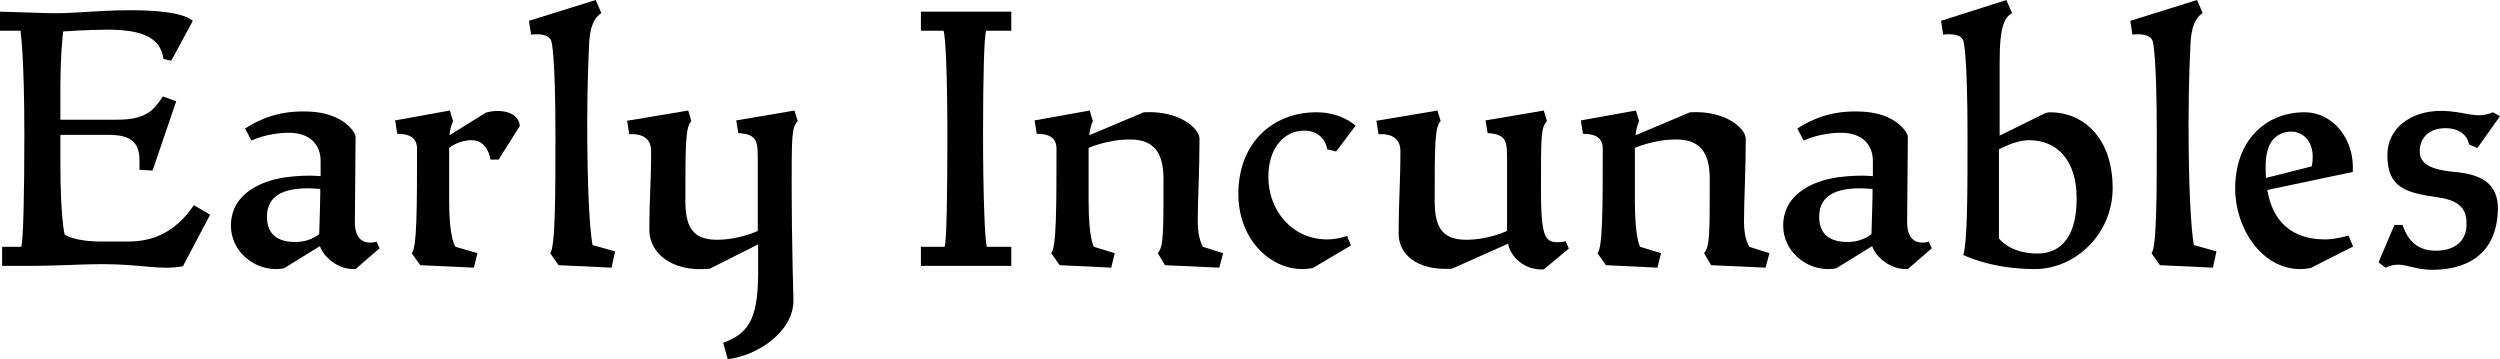
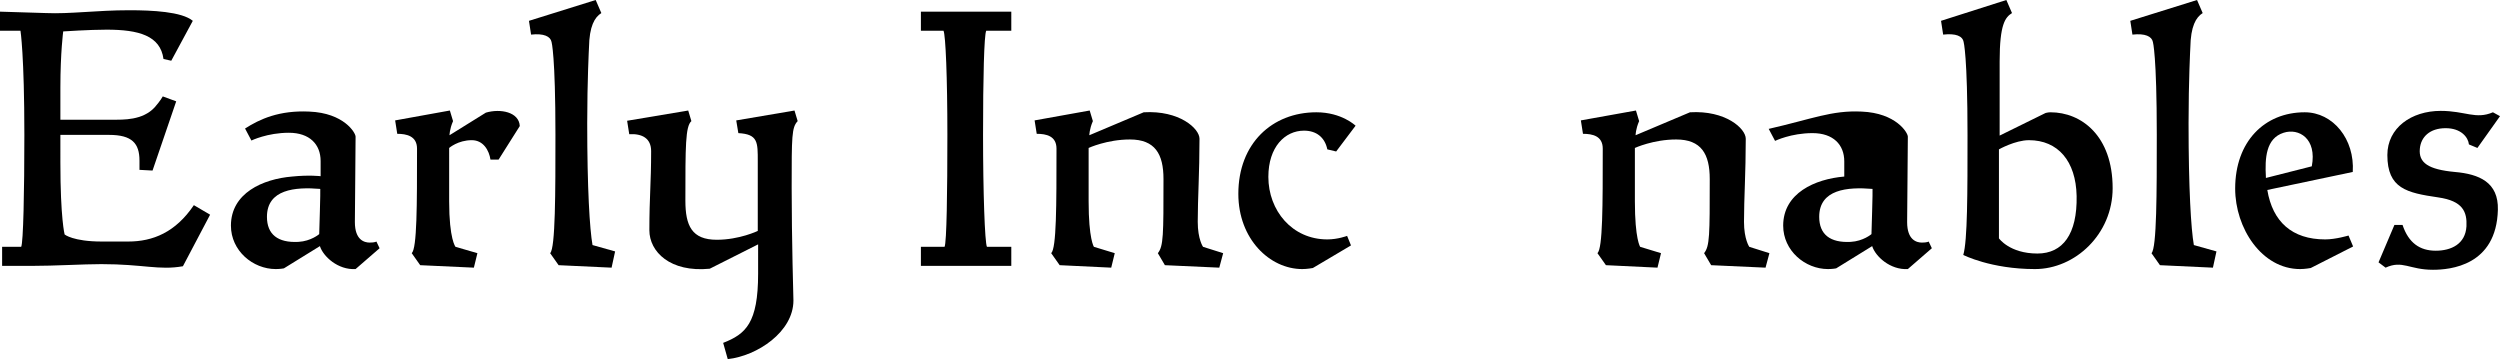
<svg xmlns="http://www.w3.org/2000/svg" version="1.1" id="Ebene_1" x="0px" y="0px" width="2493.356px" height="358.16px" viewBox="0 0 2493.356 358.16" enable-background="new 0 0 2493.356 358.16" xml:space="preserve">
  <g>
    <path d="M101.074,263.426c-18.313,0-46.135,1.761-70.083,1.761H2.113v-19.018H21.13c2.113-4.226,3.169-54.587,3.169-111.639   c0-79.591-3.874-103.891-3.874-103.891H0V11.622l45.783,1.408c23.947,1.057,50.713-2.816,83.112-2.816   c22.892,0,52.474,1.408,63.392,10.564l-21.483,39.796l-7.748-1.761c-3.17-23.244-24.652-29.23-56.7-29.23   c-17.256,0-43.317,1.761-43.317,1.761s-2.817,21.13-2.817,55.995v32.048h52.122c10.565,0,29.935,0.704,41.908-12.326   c5.635-6.339,8.1-10.917,8.1-10.917l13.383,4.931L152.139,170.1l-13.03-0.704v-9.156c0-17.257-7.396-25.709-30.287-25.709h-48.6   V162c0,55.995,4.226,71.843,4.226,71.843s8.452,7.044,36.978,7.044h26.413c24.652,0,47.191-9.156,65.504-36.274l16.2,9.509   l-27.118,51.418C158.478,269.765,142.982,263.426,101.074,263.426z" />
    <path d="M308.503,111.287c34.513,1.408,46.135,21.13,46.135,25.004c0,22.539-0.705,66.913-0.705,85.226   c0,17.961,9.509,20.427,14.792,20.427c5.282,0,6.691-1.057,6.691-1.057l3.169,6.691l-23.948,20.778   c-17.609,1.057-32.4-12.679-35.569-22.892l-35.922,22.187c0,0-3.521,0.705-8.1,0.705c-22.891,0-44.726-18.313-44.726-43.317   c0-32.4,31.696-46.487,60.926-48.952c17.256-1.761,28.526-0.353,28.526-0.353v-15.144c0-16.552-10.917-28.174-31.695-28.174   c-21.483,0-37.331,7.748-37.331,7.748l-6.339-11.974C259.199,118.683,278.569,109.878,308.503,111.287z M297.586,241.239   c12.678-0.705,20.778-7.748,20.778-7.748s1.409-45.078,1.057-45.078c-25.004-2.113-53.178,0.352-53.178,27.821   C266.243,233.843,277.16,242.295,297.586,241.239z" />
    <path d="M447.963,200.739c0,38.034,6.339,45.43,6.339,45.43l21.835,6.34l-3.522,14.438l-53.53-2.465l-8.452-11.974   c5.283-4.931,5.283-47.544,5.283-104.244c0-12.678-10.565-14.791-19.722-14.791l-2.113-13.383l54.586-9.86l3.169,10.565   c-3.521,8.1-3.521,14.087-3.521,14.087l36.274-22.539c14.439-4.227,33.104-0.704,33.809,13.382l-21.13,33.457h-8.1   c-1.409-9.156-7.043-19.369-18.665-19.369c-13.735,0-22.539,7.747-22.539,7.747V200.739z" />
    <path d="M585.658,122.909c0,65.151,2.465,105.651,5.283,121.499l22.539,6.339l-3.521,16.2l-52.826-2.465l-8.452-11.974   c5.283-4.931,5.283-60.927,5.283-117.979c0-79.591-3.874-92.621-3.874-92.621c-1.057-5.635-7.748-8.805-20.426-7.396l-2.113-13.735   L594.11,0l5.635,13.03c-6.691,4.227-11.974,13.031-12.326,34.514C587.419,47.544,585.658,80.296,585.658,122.909z" />
    <path d="M756.109,243.704l-48.248,24.3c-39.443,3.874-60.221-16.904-60.221-38.387c0-33.809,1.761-46.135,1.761-78.887   c0-12.679-8.805-17.608-21.835-16.904l-2.113-13.383l60.926-10.213l3.169,10.565c-5.987,5.282-5.987,25.004-5.987,79.238   c0,25.005,6.339,39.092,31.343,39.092c22.539,0,40.852-8.805,40.852-8.805v-69.378c0-19.018,0.352-27.117-19.37-28.174   l-2.113-12.679l58.108-9.86l3.169,10.565c-5.987,6.339-5.987,15.144-5.987,66.208c0,51.065,1.761,112.695,1.761,112.695   c0,31.344-36.274,55.291-65.504,58.461l-4.578-16.2c22.539-8.804,34.865-19.722,34.865-69.025V243.704z" />
    <path d="M1008.611,246.169v19.018h-90.156v-19.018h23.595c2.113-4.226,2.817-54.587,2.817-111.639s-1.761-99.665-3.874-103.891   h-22.539V11.622h90.156V30.64h-25.004c-2.113,4.226-3.169,46.839-3.169,103.891s1.761,107.413,3.874,111.639H1008.611z" />
    <path d="M1140.671,111.991c35.569-2.113,55.643,16.2,55.643,26.413c0,33.809-1.761,59.518-1.761,82.761   c0,17.608,5.283,25.004,5.283,25.004l20.074,6.34l-3.874,14.438l-54.235-2.465l-7.043-11.974   c5.635-7.044,5.635-17.961,5.635-73.957c0-25.004-8.452-39.443-33.457-39.443c-22.891,0-41.205,8.452-41.205,8.452v53.179   c0,38.034,5.283,45.43,5.283,45.43l20.778,6.34l-3.522,14.438l-51.417-2.465l-8.452-11.974c5.283-4.931,5.283-47.544,5.283-104.244   c0-12.678-10.213-14.791-19.722-14.791l-2.113-13.383l54.939-9.86l3.17,10.565c-3.522,8.1-3.522,14.087-3.522,14.087   L1140.671,111.991z" />
    <path d="M1351.974,125.374l-19.369,25.709l-8.805-2.113c-2.465-11.975-10.917-18.665-23.243-18.665   c-19.018,0-35.569,16.199-35.569,46.134c0,33.457,23.596,62.335,58.812,62.335c10.565,0,19.722-3.521,19.722-3.521l3.874,9.509   l-38.034,22.539c0,0-5.635,1.057-10.565,1.057c-32.4,0-63.743-29.936-63.743-75.014c0-50.36,33.809-81.352,77.83-81.352   C1338.24,111.991,1351.974,125.374,1351.974,125.374z" />
-     <path d="M1542.849,120.796c-5.987,6.339-5.987,15.144-5.987,66.208c0,48.601,3.521,54.587,16.904,54.587   c5.282,0,7.748-1.057,7.748-1.057l3.169,7.396l-25.004,20.778c-19.722,1.057-33.456-13.03-35.569-25.708l-55.995,25.004   c-35.57,2.113-53.179-14.791-53.179-34.865c0-33.809,1.761-49.656,1.761-82.408c0-12.679-8.804-17.608-21.834-16.904l-2.113-13.383   l60.926-10.213l3.17,10.565c-5.987,5.282-5.987,25.004-5.987,79.238c0,25.005,6.339,39.092,31.344,39.092   c22.539,0,40.852-8.805,40.852-8.805v-69.378c0-19.018,0.353-27.117-19.369-28.174l-2.113-12.679l58.108-9.86L1542.849,120.796z" />
    <path d="M1685.479,111.991c35.569-2.113,55.644,16.2,55.644,26.413c0,33.809-1.762,59.518-1.762,82.761   c0,17.608,5.283,25.004,5.283,25.004l20.073,6.34l-3.874,14.438l-54.234-2.465l-7.043-11.974   c5.635-7.044,5.635-17.961,5.635-73.957c0-25.004-8.452-39.443-33.457-39.443c-22.891,0-41.204,8.452-41.204,8.452v53.179   c0,38.034,5.283,45.43,5.283,45.43l20.778,6.34l-3.522,14.438l-51.417-2.465l-8.452-11.974c5.282-4.931,5.282-47.544,5.282-104.244   c0-12.678-10.213-14.791-19.722-14.791l-2.112-13.383l54.938-9.86l3.17,10.565c-3.522,8.1-3.522,14.087-3.522,14.087   L1685.479,111.991z" />
-     <path d="M1856.634,111.287c34.513,1.408,46.135,21.13,46.135,25.004c0,22.539-0.704,66.913-0.704,85.226   c0,17.961,9.509,20.427,14.791,20.427s6.691-1.057,6.691-1.057l3.169,6.691l-23.947,20.778   c-17.608,1.057-32.4-12.679-35.569-22.892l-35.922,22.187c0,0-3.521,0.705-8.1,0.705c-22.892,0-44.727-18.313-44.727-43.317   c0-32.4,31.696-46.487,60.926-48.952c17.257-1.761,28.526-0.353,28.526-0.353v-15.144c0-16.552-10.917-28.174-31.695-28.174   c-21.482,0-37.33,7.748-37.33,7.748l-6.34-11.974C1807.33,118.683,1826.7,109.878,1856.634,111.287z M1845.717,241.239   c12.678-0.705,20.778-7.748,20.778-7.748s1.408-45.078,1.056-45.078c-25.004-2.113-53.178,0.352-53.178,27.821   C1814.374,233.843,1825.291,242.295,1845.717,241.239z" />
+     <path d="M1856.634,111.287c34.513,1.408,46.135,21.13,46.135,25.004c0,22.539-0.704,66.913-0.704,85.226   c0,17.961,9.509,20.427,14.791,20.427s6.691-1.057,6.691-1.057l3.169,6.691l-23.947,20.778   c-17.608,1.057-32.4-12.679-35.569-22.892l-35.922,22.187c0,0-3.521,0.705-8.1,0.705c-22.892,0-44.727-18.313-44.727-43.317   c0-32.4,31.696-46.487,60.926-48.952v-15.144c0-16.552-10.917-28.174-31.695-28.174   c-21.482,0-37.33,7.748-37.33,7.748l-6.34-11.974C1807.33,118.683,1826.7,109.878,1856.634,111.287z M1845.717,241.239   c12.678-0.705,20.778-7.748,20.778-7.748s1.408-45.078,1.056-45.078c-25.004-2.113-53.178,0.352-53.178,27.821   C1814.374,233.843,1825.291,242.295,1845.717,241.239z" />
    <path d="M2006.658,13.03c-6.691,4.227-12.326,10.918-12.326,48.248v73.956l45.783-22.539c0,0,2.465-0.704,4.93-0.704   c30.64,0,61.982,23.243,61.982,75.717c0,45.783-37.33,80.648-77.478,80.648c-44.021,0-71.491-14.087-71.491-14.087   c4.226-14.087,4.226-62.335,4.226-119.387c0-79.591-3.874-92.974-3.874-92.974c-1.056-5.987-7.747-8.805-20.426-7.396   l-2.113-13.735L2001.023,0L2006.658,13.03z M2071.105,195.456c-0.704-34.865-18.665-55.643-47.543-55.643   c-13.734,0-29.935,9.156-29.935,9.156v88.747c0,0,10.565,15.144,38.387,15.144C2057.371,252.86,2071.81,233.491,2071.105,195.456z" />
    <path d="M2182.745,122.909c0,65.151,2.465,105.651,5.282,121.499l22.539,6.339l-3.521,16.2l-52.826-2.465l-8.452-11.974   c5.282-4.931,5.282-60.927,5.282-117.979c0-79.591-3.873-92.621-3.873-92.621c-1.057-5.635-7.748-8.805-20.427-7.396l-2.112-13.735   L2191.197,0l5.635,13.03c-6.691,4.227-11.975,13.031-12.326,34.514C2184.505,47.544,2182.745,80.296,2182.745,122.909z" />
    <path d="M2319.034,238.773c10.565,0,23.243-3.874,23.243-3.874l4.578,10.918l-42.26,21.482c0,0-5.635,1.057-10.565,1.057   c-38.387,0-64.8-40.853-64.8-80.296c0-46.839,29.23-76.069,69.378-76.069c28.174,0,50.009,26.766,47.896,59.518l-85.226,17.961   C2266.56,221.165,2285.929,238.773,2319.034,238.773z M2305.651,165.874c5.283-27.822-13.03-38.387-28.174-33.457   c-17.608,5.635-18.665,25.356-17.608,44.021v1.057L2305.651,165.874z" />
    <path d="M2486.312,111.991l7.044,3.874l-22.539,31.695l-8.452-3.521c-0.704-7.044-7.748-16.2-23.243-16.2   c-15.848,0-24.652,8.805-25.709,20.426c-1.408,14.088,8.452,20.778,34.865,23.244c24.3,2.113,43.669,10.213,42.965,37.683   c-1.408,55.995-47.896,59.869-64.8,59.869c-23.596,0-30.287-9.861-47.191-2.113l-7.043-5.282l15.848-37.33h8.1   c5.987,17.96,17.257,25.708,33.104,25.708c15.496,0,29.583-6.691,30.64-24.3c0.704-14.439-3.522-25.356-28.174-28.878   c-31.344-4.578-50.713-8.805-50.713-42.261c0-27.117,23.947-44.021,53.178-44.021   C2458.843,110.583,2469.056,119.387,2486.312,111.991z" />
  </g>
</svg>